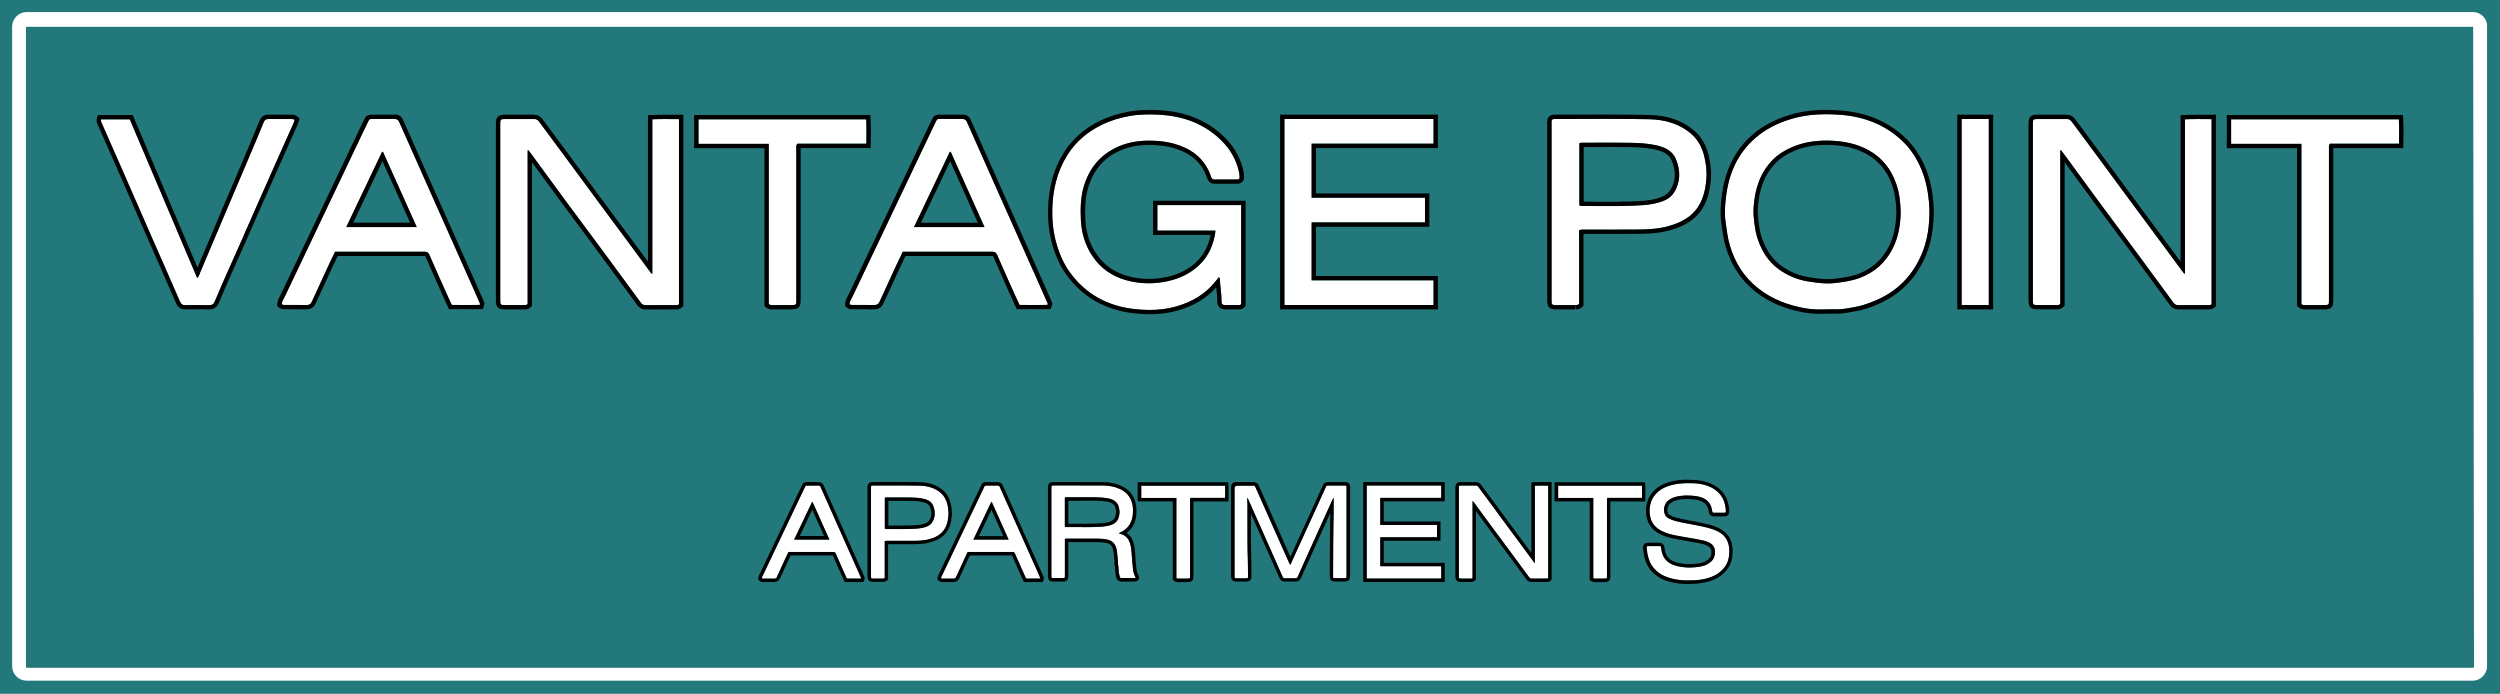
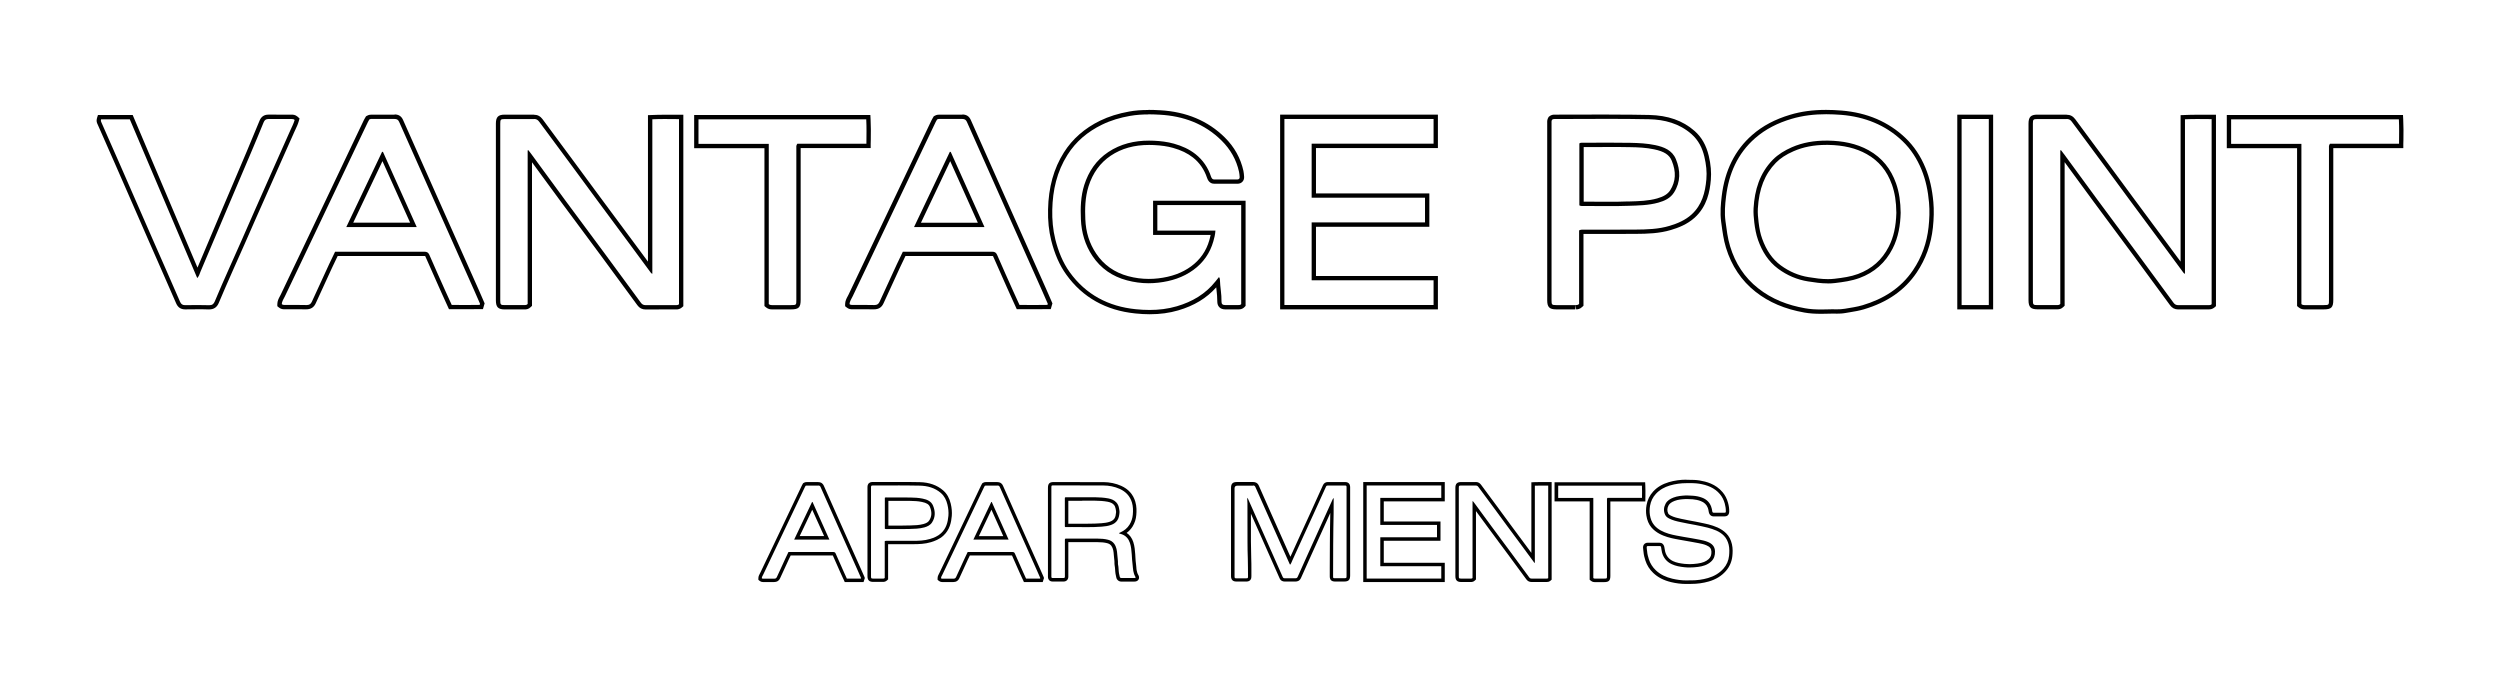
<svg xmlns="http://www.w3.org/2000/svg" id="Layer_1" viewBox="0 0 473.45 131.39">
  <defs>
    <style>
      .cls-1 {
        fill: #23787c;
      }

      .cls-2 {
        fill: #fff;
      }
    </style>
  </defs>
  <g>
-     <rect class="cls-1" width="473.45" height="131.39" />
    <path class="cls-2" d="M468.37,5.08h0l.16,121.23s0,.16-.16.16H5.08s-.16,0-.16-.16V5.24s0-.16.16-.16h463.29M468.37,2.29H5.08c-1.64,0-2.78,1.31-2.78,2.78v121.06c0,1.64,1.31,2.78,2.78,2.78h463.13c1.64,0,2.79-1.31,2.79-2.78V5.24c.16-1.64-1.15-2.95-2.62-2.95h0Z" />
  </g>
  <g>
    <g>
      <path class="cls-2" d="M230.18,43.68h-11v-4.83h15.88v18.76c-.17.18-.35.17-.53.17-.84,0-1.67,0-2.51,0-.48,0-.7-.18-.69-.68.03-1.37-.26-2.73-.3-4.09,0-.17-.03-.34-.17-.54-.23.29-.45.55-.66.82-1.9,2.4-4.4,3.86-7.32,4.72-2.57.75-5.21.82-7.8.55-5.14-.52-9.43-2.75-12.5-7.02-1.34-1.87-2.16-3.98-2.72-6.2-.46-1.85-.62-3.73-.58-5.62.08-3.7.87-7.22,2.88-10.39,1.61-2.56,3.84-4.4,6.54-5.72,1.68-.82,3.46-1.34,5.29-1.66,1.86-.33,3.74-.31,5.61-.21,4.48.24,8.49,1.7,11.73,4.91,1.66,1.64,2.8,3.62,3.3,5.92.07.32.09.65.12.98.02.3-.17.46-.45.46-1.46,0-2.92.01-4.38,0-.34,0-.49-.25-.6-.56-.56-1.69-1.52-3.11-2.92-4.23-1.21-.96-2.6-1.57-4.09-1.99-1.25-.35-2.53-.5-3.8-.56-3.08-.15-6.04.41-8.65,2.15-2.26,1.51-3.72,3.65-4.54,6.23-.67,2.13-.74,4.3-.64,6.51.11,2.52.79,4.85,2.19,6.94,1.58,2.36,3.78,3.88,6.53,4.61,1.96.52,3.94.67,5.98.44,2.42-.28,4.65-.98,6.61-2.41,1.87-1.36,3.14-3.17,3.78-5.4.18-.63.35-1.26.4-2.05Z" />
      <path d="M217.47,21.65c.72,0,1.43.03,2.15.07,4.48.24,8.49,1.7,11.73,4.91,1.66,1.64,2.8,3.62,3.3,5.92.07.32.09.65.12.98.02.3-.17.46-.45.46-.75,0-1.5,0-2.24,0s-1.43,0-2.14,0c-.34,0-.49-.25-.6-.56-.56-1.69-1.52-3.11-2.92-4.23-1.21-.96-2.6-1.57-4.09-1.99-1.25-.35-2.53-.5-3.8-.56-.31-.01-.62-.02-.93-.02-2.75,0-5.38.61-7.72,2.17-2.26,1.51-3.72,3.65-4.54,6.23-.67,2.13-.74,4.3-.64,6.51.11,2.52.79,4.85,2.19,6.94,1.58,2.36,3.78,3.88,6.53,4.61,1.36.36,2.73.55,4.11.55.62,0,1.24-.04,1.86-.11,2.42-.28,4.65-.98,6.61-2.41,1.87-1.36,3.14-3.17,3.78-5.4.18-.63.35-1.26.4-2.05h-11v-4.83h15.88v18.76c-.17.18-.35.17-.53.17-.08,0-.16,0-.25,0-.42,0-.84,0-1.25,0-.34,0-.67,0-1.01,0-.01,0-.02,0-.03,0-.46,0-.67-.2-.66-.68.03-1.37-.26-2.73-.3-4.09,0-.17-.03-.34-.17-.54-.23.29-.45.55-.66.82-1.9,2.4-4.4,3.86-7.32,4.72-1.7.5-3.43.7-5.16.7-.88,0-1.77-.05-2.64-.14-5.14-.52-9.43-2.75-12.5-7.02-1.34-1.87-2.16-3.98-2.72-6.2-.46-1.85-.62-3.73-.58-5.62.08-3.7.87-7.22,2.88-10.39,1.61-2.56,3.84-4.4,6.54-5.72,1.68-.82,3.46-1.34,5.29-1.66,1.15-.2,2.31-.28,3.47-.28M217.47,20.83c-1.34,0-2.52.09-3.61.29-2.07.37-3.88.94-5.51,1.73-2.95,1.44-5.26,3.47-6.87,6.02-1.93,3.06-2.91,6.6-3,10.81-.05,2.13.15,4.05.6,5.84.65,2.6,1.58,4.72,2.85,6.48,3.09,4.31,7.49,6.79,13.08,7.36.95.1,1.86.15,2.73.15,1.95,0,3.72-.24,5.39-.73,3.01-.88,5.37-2.31,7.2-4.36.02.16.03.32.05.47.08.76.16,1.47.15,2.18,0,.47.12.84.39,1.11.26.27.63.41,1.09.41.38,0,.7,0,1.03,0h.63s.63,0,.63,0h.25c.24,0,.7,0,1.11-.42l.23-.24v-19.91h-17.52v6.47h10.9c-.07.37-.17.7-.25,1.01-.58,2.04-1.75,3.71-3.47,4.96-1.69,1.23-3.72,1.97-6.23,2.26-.59.07-1.19.1-1.77.1-1.32,0-2.59-.17-3.9-.52-2.58-.69-4.61-2.12-6.06-4.28-1.27-1.9-1.95-4.03-2.05-6.51-.08-1.87-.07-4.08.61-6.23.79-2.51,2.21-4.46,4.21-5.8,2.05-1.37,4.43-2.03,7.26-2.03.29,0,.59,0,.89.02,1.44.07,2.59.24,3.62.53,1.57.44,2.78,1.03,3.81,1.84,1.24.98,2.13,2.28,2.65,3.84.31.92.91,1.12,1.37,1.12.72,0,1.43,0,2.15,0s1.5,0,2.25,0c.38,0,.71-.14.94-.39.23-.25.34-.58.31-.95-.03-.38-.05-.73-.13-1.1-.53-2.4-1.71-4.53-3.53-6.33-3.17-3.14-7.29-4.88-12.26-5.15-.84-.05-1.54-.07-2.19-.07h0Z" />
    </g>
    <g>
      <path class="cls-2" d="M99.92,28.47v29.09c-.25.25-.49.21-.71.21-1.2,0-2.4,0-3.6,0-.81,0-.88-.07-.88-.9,0-8.82,0-17.65,0-26.47,0-2.33,0-4.66,0-6.98,0-.8.07-.88.85-.88,1.84,0,3.69,0,5.53,0,.45,0,.73.16.99.52,2,2.73,4.03,5.44,6.05,8.17,1.64,2.22,3.27,4.45,4.91,6.67,2.12,2.86,4.24,5.72,6.36,8.58,1.27,1.72,2.54,3.44,3.81,5.16.06.08.12.16.3.23v-29.27c1.72-.08,3.35-.03,5.05-.03v35.06c-.24.2-.46.17-.66.17-1.88,0-3.76,0-5.64,0-.41,0-.68-.13-.92-.46-2.28-3.11-4.56-6.22-6.85-9.32-2.49-3.36-4.99-6.72-7.48-10.08-2.1-2.85-4.19-5.71-6.28-8.57-.22-.31-.46-.6-.69-.91-.05,0-.09.02-.14.03Z" />
      <path d="M101.13,22.53c.44,0,.72.16.98.52,2,2.73,4.03,5.44,6.05,8.17,1.64,2.22,3.27,4.45,4.91,6.67,2.12,2.86,4.24,5.72,6.36,8.58,1.27,1.72,2.54,3.44,3.81,5.16.06.08.12.16.3.23v-29.27c.8-.04,1.59-.05,2.36-.05.89,0,1.78.01,2.69.02v35.06c-.18.15-.35.17-.5.17-.05,0-.1,0-.16,0h0c-.23,0-.47,0-.71,0-.75,0-1.5,0-2.25,0-.89,0-1.79,0-2.68,0,0,0-.01,0-.02,0-.4,0-.67-.14-.9-.46-2.28-3.11-4.56-6.22-6.85-9.32-2.49-3.36-4.99-6.72-7.48-10.08-2.1-2.85-4.19-5.71-6.28-8.57-.22-.31-.46-.6-.69-.91-.05,0-.09.02-.14.03v29.09c-.19.19-.38.21-.55.21-.05,0-.1,0-.15,0h0c-.66,0-1.31,0-1.97,0-.55,0-1.09,0-1.64,0-.81,0-.88-.07-.88-.9,0-8.82,0-17.65,0-26.47,0-2.33,0-4.66,0-6.98,0-.8.07-.88.85-.88.17,0,.33,0,.5,0,.85,0,1.71,0,2.56,0s1.65,0,2.47,0c0,0,.01,0,.02,0M101.13,21.71h-.02c-.82,0-1.64,0-2.47,0h-1.28s-1.28,0-1.28,0h-.5c-1.23,0-1.67.45-1.67,1.7v5.09s0,1.9,0,1.9v5.61s0,20.87,0,20.87c0,1.29.43,1.72,1.7,1.72h1.64s1.97,0,1.97,0h.16c.29,0,.72-.04,1.12-.44l.25-.24v-27.19l1.55,2.12c1.36,1.86,2.71,3.71,4.08,5.56,1.33,1.8,2.67,3.6,4.01,5.4,1.16,1.56,2.32,3.12,3.47,4.68,2.29,3.1,4.58,6.21,6.85,9.32.39.54.9.8,1.56.8.91,0,1.8-.01,2.7-.01h1.12s1.13,0,1.13,0h.71s.16,0,.16,0c.26,0,.64-.04,1.03-.36l.29-.25V21.73h-.82s-1.22,0-1.22,0c-.49,0-.98,0-1.48,0-.79,0-1.59.01-2.4.05l-.78.03v27.73l-.08-.1c-.85-1.15-1.7-2.3-2.55-3.45l-2.75-3.7c-1.21-1.62-2.41-3.25-3.62-4.88-.84-1.13-1.67-2.27-2.51-3.4-.8-1.09-1.6-2.18-2.4-3.26l-2.3-3.1c-1.25-1.68-2.5-3.37-3.74-5.06-.43-.58-.95-.86-1.64-.86h0Z" />
    </g>
    <g>
      <path class="cls-2" d="M346.55,58.58c-1.94.07-3.33.04-4.71-.2-3.25-.57-6.26-1.71-8.87-3.77-2.64-2.07-4.36-4.76-5.33-7.96-.48-1.56-.66-3.16-.88-4.77-.21-1.58-.08-3.14.11-4.66.52-4.31,2.16-8.13,5.5-11.05,2-1.75,4.34-2.9,6.9-3.66,3.11-.93,6.29-1.02,9.45-.76,4.38.36,8.36,1.89,11.59,4.98,1.59,1.52,2.75,3.35,3.59,5.38.82,2,1.24,4.08,1.43,6.25.14,1.58.08,3.13-.09,4.67-.32,2.93-1.27,5.66-2.94,8.13-2.33,3.45-5.64,5.47-9.55,6.64-1.1.33-2.23.47-3.36.67-1.13.2-2.26.06-2.83.12ZM359.95,40.3c-.03-2-.26-3.84-.88-5.59-.96-2.7-2.62-4.82-5.16-6.24-2.39-1.33-5-1.79-7.67-1.84-2.37-.04-4.71.29-6.91,1.26-1.33.59-2.57,1.32-3.59,2.36-2.51,2.56-3.45,5.75-3.65,9.21-.05.9.04,1.79.14,2.69.14,1.14.34,2.26.72,3.33.77,2.15,1.93,4.04,3.8,5.42,1.69,1.25,3.57,2.06,5.65,2.39,1.7.27,3.39.51,5.13.3,1.57-.19,3.12-.4,4.62-.95,2.82-1.04,4.91-2.9,6.27-5.56,1.12-2.18,1.47-4.52,1.53-6.79Z" />
      <path d="M345.81,21.63c.97,0,1.93.05,2.9.12,4.38.36,8.36,1.89,11.59,4.98,1.59,1.52,2.75,3.35,3.59,5.38.82,2,1.24,4.08,1.43,6.25.14,1.58.08,3.13-.09,4.67-.32,2.93-1.27,5.66-2.94,8.13-2.33,3.45-5.64,5.47-9.55,6.64-1.1.33-2.23.47-3.36.67-.53.09-1.05.11-1.52.11-.36,0-.68-.01-.94-.01-.14,0-.26,0-.37.01-.6.02-1.14.03-1.65.03-1.14,0-2.1-.06-3.05-.23-3.25-.57-6.26-1.71-8.87-3.77-2.64-2.07-4.36-4.76-5.33-7.96-.48-1.56-.66-3.16-.88-4.77-.21-1.58-.08-3.14.11-4.66.52-4.31,2.16-8.13,5.5-11.05,2-1.75,4.34-2.9,6.9-3.66,2.16-.64,4.35-.88,6.55-.88M346.15,53.68c.46,0,.91-.02,1.38-.08,1.57-.19,3.12-.4,4.62-.95,2.82-1.04,4.91-2.9,6.27-5.56,1.12-2.18,1.47-4.52,1.53-6.79-.03-2-.26-3.84-.88-5.59-.96-2.7-2.62-4.82-5.16-6.24-2.39-1.33-5-1.79-7.67-1.84-.12,0-.25,0-.37,0-2.24,0-4.45.34-6.54,1.26-1.33.59-2.57,1.32-3.59,2.36-2.51,2.56-3.45,5.75-3.65,9.21-.05.9.04,1.79.14,2.69.14,1.14.34,2.26.72,3.33.77,2.15,1.93,4.04,3.8,5.42,1.69,1.25,3.57,2.06,5.65,2.39,1.25.2,2.49.38,3.75.38M345.81,20.81c-2.5,0-4.72.3-6.78.92-2.88.86-5.24,2.11-7.2,3.83-3.25,2.83-5.19,6.72-5.77,11.57-.17,1.44-.34,3.11-.11,4.87l.05.36c.2,1.49.4,3.03.86,4.54,1.05,3.44,2.94,6.26,5.61,8.36,2.54,2,5.56,3.28,9.24,3.93.96.17,1.94.24,3.2.24.52,0,1.07-.01,1.68-.03.13-.01.23-.01.34-.01h.39c.17,0,.36.01.55.01.41,0,1.02-.01,1.66-.13.28-.05.55-.09.83-.14.86-.14,1.74-.29,2.62-.55,4.47-1.33,7.74-3.61,10-6.96,1.7-2.52,2.73-5.38,3.07-8.5.19-1.77.22-3.35.09-4.83-.22-2.46-.7-4.58-1.49-6.49-.92-2.24-2.19-4.14-3.78-5.66-3.2-3.06-7.27-4.81-12.09-5.2-1.06-.09-2.03-.13-2.97-.13h0ZM346.15,52.86c-1.19,0-2.4-.17-3.62-.37-1.91-.3-3.69-1.06-5.29-2.24-1.57-1.16-2.72-2.81-3.52-5.04-.32-.88-.53-1.86-.68-3.15-.1-.83-.19-1.71-.14-2.55.22-3.77,1.31-6.53,3.42-8.69.84-.85,1.9-1.55,3.34-2.18,1.82-.8,3.85-1.2,6.21-1.2h.36c2.9.05,5.28.62,7.28,1.74,2.29,1.28,3.86,3.18,4.79,5.8.54,1.53.81,3.22.83,5.33-.07,2.57-.52,4.62-1.44,6.41-1.28,2.5-3.19,4.19-5.83,5.17-1.38.51-2.82.71-4.43.9-.41.05-.83.07-1.28.07h0Z" />
    </g>
    <g>
-       <path class="cls-2" d="M90.86,57.75c-1.76.04-3.51.02-5.3,0-.39-.86-.77-1.68-1.14-2.5-1.04-2.33-2.09-4.65-3.1-6.99-.2-.46-.48-.59-.96-.59-4.94.01-9.89,0-14.83,0-.68,0-1.35,0-2.08,0-.38.8-.77,1.57-1.13,2.36-1.09,2.36-2.19,4.72-3.26,7.09-.22.48-.51.66-1.04.65-1.32-.03-2.65,0-3.97-.01-.22,0-.46.05-.7-.15.01-.54.36-1,.59-1.49,1.24-2.64,2.51-5.26,3.76-7.89,3.25-6.81,6.49-13.63,9.73-20.45.74-1.55,1.48-3.1,2.22-4.65.09-.19.2-.36.27-.49.23-.13.43-.11.62-.11,1.39,0,2.78,0,4.18,0,.43,0,.69.13.88.55,2.45,5.54,4.92,11.06,7.38,16.59,2.27,5.1,4.55,10.2,6.82,15.3.38.85.75,1.71,1.12,2.56-.02.07-.04.14-.06.21ZM65.59,43h13.33c-2.15-4.8-4.27-9.51-6.39-14.23-.06,0-.11-.02-.17-.02-2.25,4.74-4.51,9.48-6.78,14.25Z" />
      <path d="M74.73,22.53c.42,0,.67.13.86.55,2.45,5.54,4.92,11.06,7.38,16.59,2.27,5.1,4.55,10.2,6.82,15.3.38.85.75,1.71,1.12,2.56-.02.07-.04.14-.06.21-.77.02-1.53.02-2.3.02-.99,0-1.99,0-3-.01-.39-.86-.77-1.68-1.14-2.5-1.04-2.33-2.09-4.65-3.1-6.99-.2-.46-.48-.59-.95-.59h0c-2.77,0-5.54,0-8.31,0-2.17,0-4.34,0-6.51,0h-2.08c-.38.8-.77,1.57-1.13,2.36-1.09,2.36-2.19,4.72-3.26,7.09-.21.47-.49.65-.99.65-.02,0-.04,0-.05,0-.56-.01-1.11-.02-1.67-.02-.65,0-1.31,0-1.96,0-.11,0-.23,0-.34,0h0c-.07,0-.14,0-.21,0-.16,0-.32-.02-.48-.15.01-.54.36-1,.59-1.49,1.24-2.64,2.51-5.26,3.76-7.89,3.25-6.81,6.49-13.63,9.73-20.45.74-1.55,1.48-3.1,2.22-4.65.09-.19.2-.36.27-.49.17-.1.32-.11.46-.11.05,0,.1,0,.15,0h0c.13,0,.26,0,.39,0,.65,0,1.3,0,1.96,0,.61,0,1.22,0,1.83,0,0,0,.02,0,.02,0M65.59,43h13.33c-2.15-4.8-4.27-9.51-6.39-14.23-.06,0-.11-.02-.17-.02-2.25,4.74-4.51,9.48-6.78,14.25M74.73,21.71h-.03c-.61,0-1.21,0-1.82,0h-.98s-.98,0-.98,0h-.39s-.15,0-.15,0c-.23,0-.53.02-.87.21l-.2.11-.11.2-.07.11c-.07.13-.16.27-.23.42-.74,1.55-1.49,3.1-2.22,4.66l-3.72,7.83-6.01,12.62c-.44.93-.89,1.86-1.34,2.79-.82,1.7-1.63,3.4-2.43,5.11-.05.11-.11.22-.17.33-.21.39-.48.88-.49,1.48v.41s.31.25.31.25c.37.3.75.33.99.33h.13s.08,0,.08,0h.34s.98,0,.98,0h.98c.55,0,1.1,0,1.65.01h0c.9,0,1.46-.37,1.81-1.13.98-2.16,1.98-4.31,2.97-6.47l.29-.62c.25-.53.5-1.06.76-1.59l.14-.29h4.8s3.28,0,3.28,0c2.77,0,5.54,0,8.32,0h0c.1,0,.14,0,.17.01,0,0,.02.04.04.08.83,1.91,1.68,3.81,2.53,5.71l.58,1.29c.25.56.51,1.12.77,1.7l.37.81.22.48h.52s.85,0,.85,0c.72,0,1.44,0,2.15,0,.78,0,1.55,0,2.32-.02h.59s.17-.58.17-.58l.06-.21.09-.29-.12-.28-.35-.81c-.26-.59-.51-1.17-.77-1.76l-3.63-8.14-3.2-7.17-1.03-2.31c-2.12-4.76-4.24-9.52-6.35-14.28-.31-.7-.83-1.04-1.61-1.04h0ZM66.89,42.18l5.54-11.66,3.08,6.85,2.16,4.8h-10.77Z" />
    </g>
    <g>
      <path class="cls-2" d="M198.37,57.75c-1.76.04-3.51.02-5.3,0-.39-.86-.77-1.68-1.14-2.5-1.04-2.33-2.09-4.65-3.1-6.99-.2-.46-.48-.59-.96-.59-4.94.01-9.89,0-14.83,0-.68,0-1.35,0-2.08,0-.38.8-.77,1.57-1.13,2.36-1.09,2.36-2.19,4.72-3.26,7.09-.22.48-.51.66-1.04.65-1.32-.03-2.65,0-3.97-.01-.22,0-.46.05-.7-.15.01-.54.36-1,.59-1.49,1.24-2.64,2.51-5.26,3.76-7.89,3.25-6.81,6.49-13.63,9.73-20.45.74-1.55,1.48-3.1,2.22-4.65.09-.19.2-.36.27-.49.23-.13.43-.11.62-.11,1.39,0,2.78,0,4.18,0,.43,0,.69.13.88.55,2.45,5.54,4.92,11.06,7.38,16.59,2.27,5.1,4.55,10.2,6.82,15.3.38.85.75,1.71,1.12,2.56-.02.07-.04.14-.06.21ZM173.11,43h13.33c-2.15-4.8-4.27-9.51-6.39-14.23-.06,0-.11-.02-.17-.02-2.25,4.74-4.51,9.48-6.78,14.25Z" />
      <path d="M182.25,22.53c.42,0,.67.13.86.55,2.45,5.54,4.92,11.06,7.38,16.59,2.27,5.1,4.55,10.2,6.82,15.3.38.85.75,1.71,1.12,2.56-.02.07-.04.14-.06.21-.77.02-1.53.02-2.3.02-.99,0-1.99,0-3-.01-.39-.86-.77-1.68-1.14-2.5-1.04-2.33-2.09-4.65-3.1-6.99-.2-.46-.48-.59-.95-.59h0c-2.77,0-5.54,0-8.31,0-2.17,0-4.34,0-6.51,0h-2.08c-.38.8-.77,1.57-1.13,2.36-1.09,2.36-2.19,4.72-3.26,7.09-.21.47-.49.65-.99.65-.02,0-.04,0-.05,0-.56-.01-1.11-.02-1.67-.02-.65,0-1.31,0-1.96,0-.11,0-.23,0-.34,0h0c-.07,0-.14,0-.21,0-.16,0-.32-.02-.48-.15.01-.54.36-1,.59-1.49,1.24-2.64,2.51-5.26,3.76-7.89,3.25-6.81,6.49-13.63,9.73-20.45.74-1.55,1.48-3.1,2.22-4.65.09-.19.2-.36.27-.49.17-.1.32-.11.46-.11.05,0,.1,0,.15,0h0c.13,0,.26,0,.39,0,.65,0,1.3,0,1.96,0,.61,0,1.22,0,1.83,0,0,0,.02,0,.02,0M173.11,43h13.33c-2.15-4.8-4.27-9.51-6.39-14.23-.06,0-.11-.02-.17-.02-2.25,4.74-4.51,9.48-6.78,14.25M182.25,21.71h-.03c-.61,0-1.21,0-1.82,0h-.98s-.98,0-.98,0h-.39s-.15,0-.15,0c-.23,0-.53.02-.87.21l-.2.11-.11.2-.07.11c-.07.13-.16.27-.23.42-.74,1.55-1.49,3.1-2.22,4.66l-3.74,7.87-5.99,12.58c-.44.93-.89,1.86-1.33,2.79-.82,1.7-1.63,3.4-2.43,5.11-.05.11-.11.22-.17.33-.21.39-.48.88-.49,1.48v.41s.31.25.31.25c.37.3.75.33.99.33h.13s.08,0,.08,0h.34s.98,0,.98,0h.98c.55,0,1.1,0,1.65.01h0c.9,0,1.46-.37,1.81-1.13.98-2.16,1.98-4.31,2.97-6.47l.29-.62c.25-.53.5-1.06.76-1.59l.14-.29h4.8s3.28,0,3.28,0c2.77,0,5.54,0,8.32,0h0c.1,0,.14,0,.17.01,0,0,.02.04.04.08.83,1.91,1.68,3.81,2.53,5.71l.58,1.29c.25.56.51,1.12.77,1.7l.37.81.22.48h.52s.85,0,.85,0c.72,0,1.44,0,2.15,0,.78,0,1.55,0,2.32-.02h.59s.17-.58.17-.58l.06-.21.09-.29-.12-.28-.35-.81c-.26-.59-.51-1.17-.77-1.76l-3.62-8.11-3.21-7.19-1.03-2.3c-2.12-4.76-4.25-9.52-6.36-14.29-.31-.7-.83-1.04-1.61-1.04h0ZM174.41,42.18l5.54-11.66,1.71,3.81,3.52,7.85h-10.77Z" />
    </g>
    <g>
-       <path class="cls-2" d="M299.05,43.62v13.93c-.28.26-.51.22-.73.22-1.2,0-2.4,0-3.6,0-.82,0-.89-.07-.89-.89,0-7.4,0-14.8,0-22.2,0-3.75,0-7.5,0-11.26,0-.26-.04-.52.09-.74.21-.19.45-.15.67-.15,5.9,0,11.8-.08,17.7.04,2.93.06,5.75.8,8.05,2.82,1.31,1.15,2.05,2.63,2.44,4.31.33,1.41.5,2.84.37,4.27-.22,2.5-.84,4.84-2.79,6.63-1.2,1.09-2.65,1.7-4.17,2.16-2.12.64-4.3.69-6.49.71-3.27.02-6.54,0-9.82,0-.24,0-.49-.04-.84.14ZM299.1,38.88c.25.15.47.11.67.11,2.84,0,5.67.07,8.51-.02,1.93-.06,3.89-.08,5.78-.61,1.18-.33,2.27-.84,2.95-1.91,1.29-2.03,1.24-4.18.36-6.32-.7-1.7-2.28-2.31-3.93-2.66-1.53-.32-3.1-.4-4.66-.43-3.01-.05-6.02-.02-9.03-.01-.2,0-.42-.05-.64.13v11.72Z" />
      <path d="M304.69,22.51c2.53,0,5.06.02,7.6.07,2.93.06,5.75.8,8.05,2.82,1.31,1.15,2.05,2.63,2.44,4.31.33,1.41.5,2.84.37,4.27-.22,2.5-.84,4.84-2.79,6.63-1.2,1.09-2.65,1.7-4.17,2.16-2.12.64-4.3.69-6.49.71-1.32,0-2.64.01-3.96.01-1.68,0-3.36,0-5.04,0-.27,0-.54,0-.81,0h0c-.08,0-.15,0-.24,0-.17,0-.36.02-.6.14v13.93c-.21.2-.4.22-.57.22-.05,0-.11,0-.16,0h0c-.64,0-1.29,0-1.93,0-.56,0-1.11,0-1.67,0-.82,0-.89-.07-.89-.89,0-7.4,0-14.8,0-22.2,0-3.75,0-7.5,0-11.26,0-.26-.04-.52.09-.74.15-.13.31-.15.46-.15.07,0,.14,0,.21,0h.03c3.36,0,6.71-.03,10.07-.03M299.74,27.03c-.07,0-.14,0-.21,0-.14,0-.29.02-.43.14v11.72c.17.1.32.12.46.12.07,0,.15,0,.22,0h0c1.69,0,3.38.02,5.07.02,1.15,0,2.29-.01,3.44-.05,1.93-.06,3.89-.08,5.78-.61,1.18-.33,2.27-.84,2.95-1.91,1.29-2.03,1.24-4.18.36-6.32-.7-1.7-2.28-2.31-3.93-2.66-1.53-.32-3.1-.4-4.66-.43-1.27-.02-2.54-.03-3.81-.03-1.74,0-3.48.01-5.22.01h0M304.69,21.69c-1.68,0-3.36,0-5.04.01-1.68,0-3.36.01-5.03.01h-.11s-.13,0-.13,0c-.15,0-.6,0-1,.35l-.09.08-.06.1c-.24.38-.23.78-.22,1.05v.13s0,9.17,0,9.17v2.09s0,4.44,0,4.44v17.76c0,1.28.43,1.71,1.71,1.71h1.67s1.94,0,1.94,0l.08-.82.08.82c.28,0,.71-.05,1.13-.45l.26-.24v-13.6h.02s.82,0,.82,0h2.52s2.52,0,2.52,0c1.32,0,2.65,0,3.97-.01,2.29-.01,4.52-.08,6.72-.74,1.34-.4,3.05-1.03,4.49-2.33,2.35-2.14,2.87-4.95,3.06-7.16.12-1.41,0-2.9-.39-4.53-.48-2.02-1.36-3.57-2.7-4.74-2.23-1.96-5.04-2.94-8.58-3.02-2.23-.05-4.64-.07-7.61-.07h0ZM299.92,27.85h2.27c.93,0,1.85-.01,2.78-.01,1.26,0,2.53,0,3.79.03,1.44.02,2.99.09,4.5.41,1.91.4,2.88,1.03,3.34,2.17.86,2.09.76,3.91-.29,5.57-.47.73-1.23,1.21-2.48,1.56-1.66.47-3.44.52-5.17.57h-.41c-1.14.05-2.28.06-3.41.06-.87,0-1.74,0-2.61-.01-.77,0-1.54-.01-2.31-.01v-10.33h0Z" />
    </g>
    <g>
      <path class="cls-2" d="M19.14,22.6h5.44c4.25,10,8.49,19.99,12.77,30.06.37-.38.45-.81.6-1.17,1.67-3.92,3.32-7.86,4.99-11.78,1.52-3.58,3.05-7.14,4.56-10.72.82-1.93,1.63-3.86,2.42-5.81.18-.45.43-.65.93-.64,1.43.03,2.85,0,4.28.01.22,0,.45-.02.68.18-.19.69-.54,1.33-.83,1.99-2.24,5.06-4.51,10.1-6.74,15.17-1.62,3.7-3.24,7.4-4.9,11.08-.91,2.02-1.79,4.06-2.65,6.11-.22.51-.5.75-1.09.73-1.5-.04-2.99-.03-4.49,0-.52,0-.79-.16-1.01-.66-1.7-3.93-3.44-7.85-5.16-11.77-2.12-4.84-4.24-9.69-6.36-14.54-1.11-2.54-2.24-5.08-3.36-7.62-.07-.16-.16-.31-.07-.6Z" />
      <path d="M50.81,22.53s.02,0,.03,0c.62.01,1.24.01,1.86.01.73,0,1.45,0,2.18,0,.08,0,.17,0,.25,0h0s.08,0,.11,0c.19,0,.38.01.56.18-.19.69-.54,1.33-.83,1.99-2.24,5.06-4.51,10.1-6.74,15.17-1.62,3.7-3.24,7.4-4.9,11.08-.91,2.02-1.79,4.06-2.65,6.11-.21.5-.48.73-1.03.73-.02,0-.04,0-.06,0-.71-.02-1.43-.03-2.15-.03-.78,0-1.56,0-2.34.02-.01,0-.03,0-.04,0-.5,0-.76-.17-.97-.66-1.7-3.93-3.44-7.85-5.16-11.77-2.12-4.84-4.24-9.69-6.36-14.54-1.11-2.54-2.24-5.08-3.36-7.62-.07-.16-.16-.31-.07-.6h5.44c4.25,10,8.49,19.99,12.77,30.06.37-.38.45-.81.6-1.17,1.67-3.92,3.32-7.86,4.99-11.78,1.52-3.58,3.05-7.14,4.56-10.72.82-1.93,1.63-3.86,2.42-5.81.18-.44.42-.64.9-.64M50.81,21.71c-.79,0-1.35.39-1.66,1.15-.79,1.94-1.6,3.87-2.41,5.8-.77,1.82-1.55,3.64-2.32,5.46-.75,1.75-1.49,3.5-2.24,5.26l-1.94,4.59c-.94,2.24-1.89,4.48-2.84,6.71l-5.8-13.66-6.26-14.74-.21-.5h-6.58l-.18.57c-.18.56,0,.95.09,1.14l.99,2.24c.8,1.8,1.59,3.6,2.38,5.4l2.98,6.81c1.13,2.58,2.25,5.15,3.38,7.73l1.74,3.95c1.15,2.6,2.29,5.2,3.42,7.81.34.79.89,1.16,1.72,1.16.83-.01,1.61-.02,2.38-.02.71,0,1.42,0,2.12.03h0c.93,0,1.51-.4,1.86-1.23.77-1.81,1.68-3.95,2.64-6.09,1.51-3.36,3.02-6.78,4.47-10.1l.44-.99c1.29-2.95,2.61-5.89,3.92-8.83.94-2.11,1.88-4.22,2.82-6.34.07-.17.15-.33.23-.5.24-.5.48-1.02.64-1.6l.14-.49-.38-.34c-.43-.38-.9-.38-1.1-.38h-.11s-.25,0-.25,0h-1.09s-1.09,0-1.09,0c-.61,0-1.23,0-1.84-.01h0s-.04,0-.04,0h0Z" />
    </g>
    <g>
      <path class="cls-2" d="M145.58,57.58v-30.34h-13.31v-4.65h31.77c.08,1.54.04,3.03.03,4.62h-13.08c-.26.34-.19.63-.19.9,0,9.55,0,19.11,0,28.66,0,.98,0,.99-.98,1-1.17,0-2.33,0-3.5,0-.22,0-.46.04-.74-.19Z" />
      <path d="M164.05,22.6c.08,1.54.04,3.03.03,4.62h-13.08c-.26.34-.19.63-.19.9,0,9.55,0,19.11,0,28.66,0,.98,0,.99-.98,1-.56,0-1.12,0-1.68,0-.61,0-1.21,0-1.82,0h0c-.05,0-.11,0-.17,0-.17,0-.36-.02-.57-.19v-30.34h-13.31v-4.65h31.77M164.83,21.78h-33.37v6.28h13.31v29.9l.3.25c.41.34.82.38,1.09.38h.1s1.89,0,1.89,0h1.28s.4,0,.4,0c1.43,0,1.8-.37,1.8-1.81v-4.46c0-8.07,0-16.13,0-24.2,0-.03,0-.05,0-.08h13.26v-.81s.02-.75.02-.75c.02-1.34.03-2.61-.04-3.92l-.04-.78h0Z" />
    </g>
    <g>
      <path class="cls-2" d="M390.17,28.47v29.09c-.25.25-.49.21-.71.21-1.2,0-2.4,0-3.6,0-.81,0-.88-.07-.88-.9,0-8.82,0-17.65,0-26.47,0-2.33,0-4.66,0-6.98,0-.8.07-.88.85-.88,1.84,0,3.69,0,5.53,0,.45,0,.73.16.99.52,2,2.73,4.03,5.44,6.05,8.17,1.64,2.22,3.27,4.45,4.91,6.67,2.12,2.86,4.24,5.72,6.36,8.58,1.27,1.72,2.54,3.44,3.81,5.16.06.08.12.16.3.23v-29.27c1.72-.08,3.35-.03,5.05-.03v35.06c-.24.2-.46.17-.66.17-1.88,0-3.76,0-5.64,0-.41,0-.68-.13-.92-.46-2.28-3.11-4.56-6.22-6.85-9.32-2.49-3.36-4.99-6.72-7.48-10.08-2.1-2.85-4.19-5.71-6.28-8.57-.22-.31-.46-.6-.69-.91-.05,0-.09.02-.14.03Z" />
      <path d="M391.38,22.53c.44,0,.72.16.98.52,2,2.73,4.03,5.44,6.05,8.17,1.64,2.22,3.27,4.45,4.91,6.67,2.12,2.86,4.24,5.72,6.36,8.58,1.27,1.72,2.54,3.44,3.81,5.16.06.08.12.16.3.23v-29.27c.8-.04,1.59-.05,2.36-.05.89,0,1.78.01,2.69.02v35.06c-.18.15-.35.17-.5.17-.05,0-.1,0-.16,0h0c-.23,0-.47,0-.71,0-.75,0-1.5,0-2.25,0-.89,0-1.79,0-2.68,0,0,0-.01,0-.02,0-.4,0-.67-.14-.9-.46-2.28-3.11-4.56-6.22-6.85-9.32-2.49-3.36-4.99-6.72-7.48-10.08-2.1-2.85-4.19-5.71-6.28-8.57-.22-.31-.46-.6-.69-.91-.05,0-.09.02-.14.03v29.09c-.19.19-.38.21-.55.21-.05,0-.1,0-.15,0h0c-.66,0-1.31,0-1.97,0-.55,0-1.09,0-1.64,0-.81,0-.88-.07-.88-.9,0-8.82,0-17.65,0-26.47,0-2.33,0-4.66,0-6.98,0-.8.07-.88.85-.88.17,0,.33,0,.5,0,.85,0,1.71,0,2.56,0s1.65,0,2.47,0c0,0,.01,0,.02,0M391.38,21.71h-.02c-.82,0-1.64,0-2.47,0h-1.28s-1.28,0-1.28,0h-.5c-1.23,0-1.67.45-1.67,1.7v5.1s0,1.88,0,1.88v5.92s0,20.55,0,20.55c0,1.29.43,1.72,1.7,1.72h1.64s1.97,0,1.97,0h.16c.29,0,.72-.04,1.12-.44l.25-.24v-27.19l1.55,2.12c1.36,1.86,2.71,3.71,4.08,5.56,1.33,1.81,2.67,3.61,4.01,5.41,1.16,1.56,2.32,3.12,3.47,4.68,2.29,3.1,4.58,6.21,6.85,9.32.39.54.9.8,1.56.8.91,0,1.8-.01,2.7-.01h1.12s1.13,0,1.13,0h.71s.16,0,.16,0c.26,0,.64-.04,1.03-.36l.29-.25V21.73h-.82s-1.22,0-1.22,0c-.49,0-.98,0-1.48,0-.79,0-1.59.01-2.4.05l-.78.03v27.73l-.07-.09c-.85-1.16-1.7-2.31-2.56-3.46l-2.75-3.7c-1.21-1.62-2.41-3.24-3.61-4.87-.84-1.13-1.67-2.27-2.51-3.41-.8-1.09-1.6-2.18-2.4-3.26l-2.3-3.1c-1.25-1.68-2.5-3.37-3.74-5.06-.43-.58-.95-.86-1.64-.86h0Z" />
    </g>
    <g>
      <path class="cls-2" d="M435.83,57.58v-30.34h-13.31v-4.65h31.77c.08,1.54.04,3.03.03,4.62h-13.08c-.26.34-.19.63-.19.9,0,9.55,0,19.11,0,28.66,0,.98,0,.99-.98,1-1.17,0-2.33,0-3.5,0-.22,0-.46.04-.74-.19Z" />
      <path d="M454.3,22.6c.08,1.54.04,3.03.03,4.62h-13.08c-.26.34-.19.63-.19.9,0,9.55,0,19.11,0,28.66,0,.98,0,.99-.98,1-.56,0-1.12,0-1.68,0-.61,0-1.21,0-1.82,0h0c-.05,0-.11,0-.17,0-.17,0-.36-.02-.57-.19v-30.34h-13.31v-4.65h31.77M455.08,21.78h-33.37v6.28h13.31v29.9l.3.25c.41.34.82.38,1.09.38h.1s1.89,0,1.89,0h1.28s.4,0,.4,0c1.43,0,1.8-.37,1.8-1.81v-4.19c0-8.15,0-16.31,0-24.46,0-.03,0-.05,0-.08h13.26v-.81s.02-.74.02-.74c.02-1.34.03-2.61-.04-3.93l-.04-.78h0Z" />
    </g>
    <g>
      <rect class="cls-2" x="371.49" y="22.53" width="5.15" height="35.24" />
      <path d="M376.64,22.53v35.24h-5.15V22.53h5.15M377.46,21.71h-6.79v36.88h6.79V21.71h0Z" />
    </g>
    <g>
      <polygon class="cls-2" points="271.49 27.21 271.49 22.53 248.39 22.53 246.24 22.53 243.24 22.53 243.24 57.77 246.24 57.77 248.39 57.77 271.49 57.77 271.49 53.09 248.39 53.09 248.39 42.13 269.86 42.13 269.86 37.44 248.39 37.44 248.39 27.21 271.49 27.21" />
      <path d="M271.49,22.53v4.68h-23.09v10.23h21.47v4.68h-21.47v10.96h23.09v4.68h-28.25V22.53h28.25M272.31,21.71h-29.88v36.88h29.88v-6.32h-23.09v-9.32h21.47v-6.32h-21.47v-8.59h23.09v-6.32h0Z" />
    </g>
    <g>
      <g>
        <path class="cls-2" d="M163.04,109.56c-.88.02-1.76,0-2.65,0-.2-.43-.39-.84-.57-1.25-.52-1.16-1.04-2.33-1.55-3.5-.1-.23-.24-.29-.48-.29-2.47,0-4.94,0-7.42,0-.34,0-.68,0-1.04,0-.19.4-.38.79-.56,1.18-.55,1.18-1.1,2.36-1.63,3.55-.11.24-.26.33-.52.32-.66-.02-1.32,0-1.98,0-.11,0-.23.02-.35-.07,0-.27.18-.5.29-.74.62-1.32,1.26-2.63,1.88-3.95,1.62-3.41,3.24-6.82,4.87-10.23.37-.78.74-1.55,1.11-2.33.04-.09.1-.18.14-.25.12-.07.21-.05.31-.05.7,0,1.39,0,2.09,0,.22,0,.35.06.44.28,1.22,2.77,2.46,5.53,3.69,8.3,1.14,2.55,2.28,5.1,3.41,7.65.19.43.38.85.56,1.28-.01.04-.02.07-.03.11ZM150.4,102.19h6.67c-1.08-2.4-2.14-4.76-3.19-7.12-.03,0-.06,0-.09-.01-1.13,2.37-2.25,4.74-3.39,7.13Z" />
        <path d="M154.97,91.95c.21,0,.34.07.43.28,1.22,2.77,2.46,5.53,3.69,8.3,1.14,2.55,2.28,5.1,3.41,7.65.19.43.38.85.56,1.28-.01.04-.02.07-.03.11-.38,0-.77.01-1.15.01-.5,0-1,0-1.5,0-.2-.43-.39-.84-.57-1.25-.52-1.16-1.04-2.33-1.55-3.5-.1-.23-.24-.29-.48-.29h0c-1.39,0-2.78,0-4.17,0-1.08,0-2.17,0-3.25,0h-1.04c-.19.4-.38.79-.56,1.18-.55,1.18-1.1,2.36-1.63,3.55-.11.23-.25.32-.49.32,0,0-.02,0-.03,0-.28,0-.56,0-.84,0-.33,0-.65,0-.98,0-.06,0-.11,0-.17,0h0s-.07,0-.11,0c-.08,0-.16-.01-.24-.08,0-.27.18-.5.29-.74.62-1.32,1.26-2.63,1.88-3.95,1.62-3.41,3.24-6.82,4.87-10.23.37-.78.74-1.55,1.11-2.33.04-.09.1-.18.14-.25.09-.05.16-.05.23-.05.03,0,.05,0,.07,0h0c.06,0,.13,0,.19,0,.33,0,.66,0,.98,0,.3,0,.61,0,.91,0,0,0,0,0,.01,0M150.4,102.19h6.67c-1.08-2.4-2.14-4.76-3.19-7.12-.03,0-.06,0-.09-.01-1.13,2.37-2.25,4.74-3.39,7.13M154.97,91.29h-.02c-.3,0-.6,0-.91,0h-.49s-.49,0-.49,0h-.19s0,0-.01,0c-.2,0-.4.02-.61.14l-.16.09-.09.16c-.07.12-.11.2-.15.28l-1.11,2.33-1.87,3.93-3,6.3-.67,1.4c-.41.85-.82,1.7-1.22,2.56-.02.05-.05.1-.08.15-.11.21-.27.49-.28.85v.33s.25.2.25.2c.28.22.56.22.65.22h.11s.17,0,.17,0h.49s.49,0,.49,0c.27,0,.55,0,.82,0h0c.55,0,.92-.24,1.13-.71.49-1.08.99-2.16,1.49-3.23l.14-.31c.12-.26.25-.53.38-.79h0s.63,0,.63,0h1.63s1.63,0,1.63,0c1.36,0,2.72,0,4.09,0,.4.93.81,1.84,1.22,2.76l.29.65c.13.28.25.56.39.85l.19.4.17.38h.42s.42,0,.42,0h1.08c.39,0,.78,0,1.17,0h.47s.14-.46.14-.46l.03-.08.07-.23-.09-.24-.18-.41-.39-.88-1.82-4.07-1.6-3.58-.51-1.14c-1.06-2.39-2.13-4.77-3.18-7.16-.13-.3-.42-.67-1.03-.67h0ZM151.44,101.53l.35-.73,2.03-4.27.96,2.13,1.29,2.86h-4.62Z" />
      </g>
      <g>
        <path class="cls-2" d="M196.98,109.56c-.88.02-1.76,0-2.65,0-.2-.43-.39-.84-.57-1.25-.52-1.16-1.04-2.33-1.55-3.5-.1-.23-.24-.29-.48-.29-2.47,0-4.94,0-7.42,0-.34,0-.68,0-1.04,0-.19.4-.38.79-.56,1.18-.55,1.18-1.1,2.36-1.63,3.55-.11.24-.26.33-.52.32-.66-.02-1.32,0-1.98,0-.11,0-.23.02-.35-.07,0-.27.18-.5.29-.74.62-1.32,1.26-2.63,1.88-3.95,1.62-3.41,3.24-6.82,4.87-10.23.37-.78.74-1.55,1.11-2.33.04-.09.1-.18.14-.25.12-.07.21-.05.31-.05.7,0,1.39,0,2.09,0,.22,0,.35.06.44.28,1.22,2.77,2.46,5.53,3.69,8.3,1.14,2.55,2.28,5.1,3.41,7.65.19.43.38.85.56,1.28-.01.04-.02.07-.03.11ZM184.34,102.19h6.67c-1.08-2.4-2.14-4.76-3.19-7.12-.03,0-.06,0-.09-.01-1.13,2.37-2.25,4.74-3.39,7.13Z" />
        <path d="M188.91,91.95c.21,0,.34.07.43.28,1.22,2.77,2.46,5.53,3.69,8.3,1.14,2.55,2.28,5.1,3.41,7.65.19.43.38.85.56,1.28-.01.04-.02.07-.03.11-.38,0-.77.01-1.15.01-.5,0-1,0-1.5,0-.2-.43-.39-.84-.57-1.25-.52-1.16-1.04-2.33-1.55-3.5-.1-.23-.24-.29-.48-.29h0c-1.39,0-2.78,0-4.17,0-1.08,0-2.17,0-3.25,0h-1.04c-.19.4-.38.79-.56,1.18-.55,1.18-1.1,2.36-1.63,3.55-.11.23-.25.32-.49.32,0,0-.02,0-.03,0-.28,0-.56,0-.84,0-.33,0-.65,0-.98,0-.06,0-.11,0-.17,0h0s-.07,0-.11,0c-.08,0-.16-.01-.24-.08,0-.27.18-.5.29-.74.62-1.32,1.26-2.63,1.88-3.95,1.62-3.41,3.24-6.82,4.87-10.23.37-.78.74-1.55,1.11-2.33.04-.09.1-.18.14-.25.09-.05.16-.05.23-.05.03,0,.05,0,.07,0h0c.06,0,.13,0,.19,0,.33,0,.66,0,.98,0,.3,0,.61,0,.91,0,0,0,0,0,.01,0M184.34,102.19h6.67c-1.08-2.4-2.14-4.76-3.19-7.12-.03,0-.06,0-.09-.01-1.13,2.37-2.25,4.74-3.39,7.13M188.91,91.29h-.02c-.3,0-.6,0-.91,0h-.49s-.49,0-.49,0h-.19s0,0-.01,0c-.2,0-.4.02-.61.14l-.16.09-.09.16c-.07.12-.11.2-.15.28l-1.11,2.33-1.87,3.93-3,6.3-.67,1.4c-.41.85-.82,1.7-1.22,2.56-.02.05-.05.1-.08.15-.11.21-.27.49-.28.85v.33s.25.2.25.2c.28.22.56.22.65.22h.11s.17,0,.17,0h.49s.49,0,.49,0c.27,0,.55,0,.82,0h0c.55,0,.92-.24,1.13-.71.49-1.08.99-2.15,1.48-3.23l.14-.31c.12-.26.25-.53.38-.79h0s.63,0,.63,0h1.63s1.63,0,1.63,0c1.36,0,2.72,0,4.09,0,.4.93.81,1.84,1.22,2.76l.29.65c.13.28.25.56.39.85l.19.4.17.38h.42s.42,0,.42,0h1.08c.39,0,.78,0,1.17,0h.47s.14-.46.14-.46l.03-.08.07-.23-.09-.24-.18-.41-.39-.88-1.82-4.07-1.6-3.58-.51-1.14c-1.06-2.39-2.13-4.77-3.18-7.16-.13-.3-.42-.67-1.03-.67h0ZM185.38,101.53l.35-.73,2.03-4.27,2.24,5h-4.62Z" />
      </g>
      <g>
        <path class="cls-2" d="M167.55,102.5v6.97c-.14.13-.26.11-.37.11-.6,0-1.2,0-1.8,0-.41,0-.44-.03-.44-.45,0-3.7,0-7.4,0-11.1,0-1.88,0-3.75,0-5.63,0-.13-.02-.26.05-.37.11-.09.22-.07.34-.07,2.95,0,5.9-.04,8.85.02,1.47.03,2.88.4,4.03,1.41.66.58,1.02,1.32,1.22,2.16.17.71.25,1.42.19,2.14-.11,1.25-.42,2.42-1.4,3.31-.6.55-1.32.85-2.09,1.08-1.06.32-2.15.35-3.24.35-1.64.01-3.27,0-4.91,0-.12,0-.24-.02-.42.07ZM167.57,100.12c.13.08.23.06.34.06,1.42,0,2.84.03,4.26-.01.97-.03,1.94-.04,2.89-.3.59-.17,1.13-.42,1.47-.96.65-1.01.62-2.09.18-3.16-.35-.85-1.14-1.16-1.97-1.33-.77-.16-1.55-.2-2.33-.21-1.51-.02-3.01,0-4.52,0-.1,0-.21-.02-.32.07v5.86Z" />
        <path d="M170.37,91.94c1.27,0,2.53,0,3.8.03,1.47.03,2.88.4,4.03,1.41.66.58,1.02,1.32,1.22,2.16.17.71.25,1.42.19,2.14-.11,1.25-.42,2.42-1.4,3.31-.6.55-1.32.85-2.09,1.08-1.06.32-2.15.35-3.24.35-.66,0-1.32,0-1.98,0-.84,0-1.68,0-2.52,0-.14,0-.27,0-.41,0h0s-.08,0-.12,0c-.09,0-.18,0-.3.07v6.97c-.1.1-.2.11-.28.11-.03,0-.05,0-.08,0h0c-.32,0-.65,0-.97,0-.28,0-.55,0-.83,0-.41,0-.44-.03-.44-.45,0-3.7,0-7.4,0-11.1,0-1.88,0-3.75,0-5.63,0-.13-.02-.26.05-.37.07-.07.15-.08.23-.08.03,0,.07,0,.1,0h.02c1.68,0,3.36-.01,5.04-.01M167.89,94.2s-.07,0-.1,0c-.07,0-.14,0-.22.07v5.86c.08.05.16.06.23.06.04,0,.07,0,.11,0h0c.84,0,1.69.01,2.53.01.57,0,1.15,0,1.72-.02.97-.03,1.94-.04,2.89-.3.59-.17,1.13-.42,1.47-.96.65-1.01.62-2.09.18-3.16-.35-.85-1.14-1.16-1.97-1.33-.77-.16-1.55-.2-2.33-.21-.63-.01-1.27-.01-1.9-.01-.87,0-1.74,0-2.61,0h0M170.37,91.28c-.84,0-1.68,0-2.52,0-.84,0-1.68,0-2.52,0h-.12c-.1,0-.39,0-.66.24l-.07.06-.05.08c-.16.26-.15.51-.15.66v4.64s0,1.04,0,1.04v11.1c0,.77.33,1.1,1.1,1.1h.83s.97,0,.97,0c.01,0,.02,0,.03,0,.19,0,.49-.02.78-.29l.2-.19v-6.66h.17s1.26,0,1.26,0h1.26c.66,0,1.32,0,1.99,0,1.16,0,2.3-.04,3.43-.38.69-.21,1.59-.54,2.34-1.22,1.24-1.13,1.51-2.59,1.61-3.74.06-.73,0-1.5-.2-2.34-.25-1.06-.72-1.88-1.43-2.5-1.15-1-2.64-1.53-4.45-1.57-1.27-.03-2.54-.03-3.81-.03h0ZM168.23,94.85h.89s1.39,0,1.39,0c.63,0,1.26,0,1.89.01.71.01,1.47.04,2.21.2.86.18,1.3.45,1.5.94.4.96.36,1.8-.13,2.56-.2.32-.53.52-1.1.68-.8.22-1.64.25-2.53.27h-.2c-.57.02-1.13.03-1.7.03-.43,0-.87,0-1.3,0h-.91v-4.68h0Z" />
      </g>
      <g>
        <path class="cls-2" d="M222.76,109.48v-15.17h-6.65v-2.32h15.89c.04.77.02,1.52.01,2.31h-6.54c-.13.17-.09.32-.09.45,0,4.78,0,9.55,0,14.33,0,.49,0,.5-.49.5-.58,0-1.17,0-1.75,0-.11,0-.23.02-.37-.1Z" />
-         <path d="M232,91.98c.04.77.02,1.52.01,2.31h-6.54c-.13.17-.09.32-.09.45,0,4.78,0,9.55,0,14.33,0,.49,0,.5-.49.5-.28,0-.56,0-.84,0-.3,0-.6,0-.9,0h0s-.05,0-.08,0c-.09,0-.18-.01-.28-.1v-15.17h-6.65v-2.32h15.89M232.62,91.33h-17.17v3.63h6.65v14.83l.24.2c.3.25.6.25.7.25h.08s.91,0,.91,0h.65s.19,0,.19,0c.85,0,1.15-.3,1.15-1.15v-2.3s0-11.82,0-11.82h6.63v-.65s.01-.37.01-.37c0-.67.02-1.31-.02-1.98l-.03-.62h0Z" />
      </g>
      <g>
        <path class="cls-2" d="M278.88,94.92v14.55c-.13.12-.24.1-.36.1-.6,0-1.2,0-1.8,0-.41,0-.44-.03-.44-.45,0-4.41,0-8.83,0-13.24,0-1.16,0-2.33,0-3.49,0-.4.04-.44.43-.44.92,0,1.85,0,2.77,0,.22,0,.36.08.5.26,1,1.37,2.02,2.72,3.02,4.08.82,1.11,1.63,2.23,2.45,3.34,1.06,1.43,2.12,2.86,3.18,4.29.64.86,1.27,1.72,1.9,2.58.03.04.06.08.15.12v-14.64c.86-.04,1.68-.02,2.53-.02v17.53c-.12.1-.23.08-.33.08-.94,0-1.88,0-2.82,0-.2,0-.34-.07-.46-.23-1.14-1.56-2.28-3.11-3.43-4.66-1.24-1.68-2.5-3.36-3.74-5.04-1.05-1.42-2.09-2.86-3.14-4.28-.11-.15-.23-.3-.35-.45-.02,0-.05,0-.07.01Z" />
        <path d="M279.48,91.95c.22,0,.36.08.49.26,1,1.37,2.02,2.72,3.02,4.08.82,1.11,1.63,2.23,2.45,3.34,1.06,1.43,2.12,2.86,3.18,4.29.64.86,1.27,1.72,1.9,2.58.03.04.06.08.15.12v-14.64c.4-.02.79-.02,1.18-.02.45,0,.89,0,1.35,0v17.53c-.09.08-.17.08-.25.08-.03,0-.05,0-.08,0h0c-.12,0-.23,0-.35,0-.38,0-.75,0-1.13,0-.45,0-.89,0-1.34,0,0,0,0,0,0,0-.2,0-.33-.07-.45-.23-1.14-1.56-2.28-3.11-3.43-4.66-1.24-1.68-2.5-3.36-3.74-5.04-1.05-1.42-2.09-2.86-3.14-4.28-.11-.15-.23-.3-.35-.45-.02,0-.05,0-.07.01v14.55c-.1.09-.19.1-.28.1-.03,0-.05,0-.08,0h0c-.33,0-.66,0-.99,0-.27,0-.54,0-.81,0-.41,0-.44-.03-.44-.45,0-4.41,0-8.83,0-13.24,0-1.16,0-2.33,0-3.49,0-.4.04-.44.43-.44.08,0,.17,0,.25,0,.43,0,.85,0,1.28,0s.82,0,1.24,0c0,0,0,0,0,0M279.48,91.29h-.02c-.41,0-.82,0-1.23,0h-.64s-.64,0-.64,0h-.25c-.76,0-1.08.33-1.08,1.09v2.54s0,.95,0,.95v13.24c0,.77.33,1.11,1.09,1.11h.81s.99,0,.99,0c0,0,.02,0,.03,0,.19,0,.5-.01.78-.29l.2-.19v-12.95l.33.45c.68.93,1.36,1.86,2.04,2.78.67.9,1.34,1.8,2,2.7l1.74,2.34c1.15,1.55,2.29,3.1,3.43,4.66.24.33.57.5.98.5.46,0,.9,0,1.35,0h.56s.57,0,.57,0h.35s.02,0,.03,0c.18,0,.45-.01.72-.24l.23-.2v-18.49h-.65s-.61,0-.61,0h-.74c-.4,0-.8,0-1.21.02l-.63.03v13.36l-.87-1.18-1.38-1.86-1.8-2.43-1.25-1.7-1.2-1.64-1.15-1.55c-.63-.84-1.25-1.69-1.87-2.53-.26-.36-.59-.53-1.02-.53h0Z" />
      </g>
      <g>
        <path class="cls-2" d="M301.72,109.48v-15.17h-6.65v-2.32h15.89c.04.77.02,1.52.01,2.31h-6.54c-.13.17-.09.32-.09.45,0,4.78,0,9.55,0,14.33,0,.49,0,.5-.49.5-.58,0-1.17,0-1.75,0-.11,0-.23.02-.37-.1Z" />
        <path d="M310.95,91.98c.04.77.02,1.52.01,2.31h-6.54c-.13.17-.09.32-.09.45,0,4.78,0,9.55,0,14.33,0,.49,0,.5-.49.5-.28,0-.56,0-.84,0-.3,0-.6,0-.9,0h0s-.05,0-.08,0c-.09,0-.18-.01-.28-.1v-15.17h-6.65v-2.32h15.89M311.57,91.33h-17.17v3.63h6.65v14.83l.24.2c.3.25.6.25.7.25h.08s.91,0,.91,0h.65s.19,0,.19,0c.85,0,1.15-.3,1.15-1.15v-2.03s0-12.09,0-12.09h6.63v-.65s.01-.37.01-.37c0-.67.02-1.31-.02-1.98l-.03-.62h0Z" />
      </g>
      <g>
        <polygon class="cls-2" points="272.95 94.29 272.95 91.95 261.4 91.95 260.33 91.95 258.83 91.95 258.83 109.57 260.33 109.57 261.4 109.57 272.95 109.57 272.95 107.23 261.4 107.23 261.4 101.75 272.14 101.75 272.14 99.41 261.4 99.41 261.4 94.29 272.95 94.29" />
        <path d="M272.95,91.95v2.34h-11.55v5.12h10.74v2.34h-10.74v5.48h11.55v2.34h-14.13v-17.63h14.13M273.61,91.29h-15.44v18.94h15.44v-3.65h-11.55v-4.17h10.74v-3.65h-10.74v-3.81h11.55v-3.65h0Z" />
      </g>
      <g>
-         <path class="cls-2" d="M244.35,106.93c.19-.25.28-.55.41-.83.54-1.17,1.06-2.34,1.6-3.51.79-1.73,1.58-3.46,2.37-5.18.8-1.75,1.59-3.51,2.39-5.26.06-.14.16-.2.3-.2,1.1,0,2.2,0,3.3,0,.24,0,.28.05.29.3,0,.07,0,.14,0,.21,0,5.51,0,11.02,0,16.54,0,.49,0,.5-.49.5-.58,0-1.16,0-1.74,0-.29,0-.32-.03-.32-.31,0-2.02,0-4.03.02-6.05.02-1.04.01-2.08.03-3.11.04-1.8.07-3.6.06-5.4,0-.1.02-.21-.03-.33-.14.16-.2.35-.28.52-.93,2.04-1.86,4.09-2.78,6.14-.74,1.64-1.47,3.28-2.22,4.91-.51,1.11-1.01,2.23-1.5,3.36-.09.2-.2.28-.41.28-.69,0-1.39,0-2.08,0-.19,0-.29-.09-.35-.24-1.15-2.59-2.29-5.18-3.44-7.77-.97-2.19-1.96-4.39-2.93-6.58-.09-.2-.18-.41-.29-.65-.09.18-.06.32-.05.46.02.2.03.4.03.6,0,2.41.02,4.81.01,7.22,0,1.09.02,2.18.06,3.27.04,1.12.02,2.23.04,3.35,0,.31-.03.35-.34.35-.62,0-1.25,0-1.87,0-.29,0-.33-.04-.34-.33,0-.06,0-.12,0-.18,0-5.5,0-11.01,0-16.51q0-.52.52-.52c1,0,1.99,0,2.99,0,.24,0,.36.08.45.3.81,1.83,1.62,3.66,2.44,5.49.91,2.04,1.82,4.08,2.73,6.13.44.99.88,1.97,1.32,2.96.02.04.02.08.11.11Z" />
        <path d="M237.31,91.94c.23,0,.35.09.44.3.81,1.83,1.62,3.66,2.44,5.49.91,2.04,1.82,4.08,2.73,6.13.44.99.88,1.97,1.32,2.96.02.04.02.08.11.11.19-.25.28-.55.41-.83.54-1.17,1.06-2.34,1.6-3.51.79-1.73,1.58-3.46,2.37-5.18.8-1.75,1.59-3.51,2.39-5.26.06-.14.16-.2.3-.2h0c.24,0,.49,0,.73,0,.35,0,.69,0,1.04,0,.51,0,1.02,0,1.53,0,.24,0,.28.05.29.3,0,.07,0,.14,0,.21,0,5.51,0,11.02,0,16.54,0,.49,0,.5-.49.5-.31,0-.62,0-.94,0-.27,0-.54,0-.8,0-.29,0-.32-.03-.32-.31,0-2.02,0-4.03.02-6.05.02-1.04.01-2.08.03-3.11.04-1.8.07-3.6.06-5.4,0-.1.02-.21-.03-.33-.14.16-.2.35-.28.52-.93,2.04-1.86,4.09-2.78,6.14-.74,1.64-1.47,3.28-2.22,4.91-.51,1.11-1.01,2.23-1.5,3.36-.09.19-.2.28-.41.28,0,0,0,0,0,0-.35,0-.71,0-1.06,0s-.68,0-1.02,0c0,0,0,0,0,0-.18,0-.28-.09-.35-.24-1.15-2.59-2.29-5.18-3.44-7.77-.97-2.19-1.96-4.39-2.93-6.58-.09-.2-.18-.41-.29-.65-.09.18-.06.32-.05.46.02.2.03.4.03.6,0,2.41.02,4.81.01,7.22,0,1.09.02,2.18.06,3.27.04,1.12.02,2.23.04,3.35,0,.31-.03.35-.34.35-.31,0-.61,0-.92,0s-.63,0-.95,0c-.29,0-.33-.04-.34-.33,0-.06,0-.12,0-.18,0-5.5,0-11.01,0-16.51q0-.52.52-.52h.02c.53,0,1.06,0,1.59,0,.46,0,.92,0,1.38,0,0,0,0,0,0,0M237.31,91.28h-.02c-.46,0-.91,0-1.37,0h-.8s-.8,0-.8,0c-.89,0-1.19.3-1.19,1.17v11.79s0,4.72,0,4.72v.2c.02.64.35.97.99.97h.95s.93,0,.93,0c.19,0,.51,0,.75-.25.25-.25.24-.57.24-.76,0-.44,0-.88,0-1.32,0-.68,0-1.36-.03-2.03-.04-1.28-.06-2.31-.06-3.25,0-1.71,0-3.43,0-5.14v-.08s.03.06.03.06c.65,1.46,1.3,2.92,1.95,4.38.86,1.94,1.72,3.88,2.58,5.82l.86,1.94c.24.55.7.63.95.63.35,0,.69,0,1.03,0h1.06c.33,0,.77-.11,1.02-.67.49-1.12.99-2.24,1.5-3.35.73-1.58,1.44-3.17,2.15-4.76l.07-.15c.61-1.35,1.22-2.7,1.83-4.05-.01.97-.03,1.92-.05,2.84-.01.58-.02,1.16-.02,1.74,0,.46,0,.92-.01,1.37-.02,1.46-.02,2.92-.02,4.38v1.68c0,.64.32.96.97.97h.81s.66,0,.66,0h.28c.84,0,1.14-.3,1.14-1.15v-14.47s0-2.07,0-2.07c0-.11,0-.17,0-.23-.03-.8-.61-.92-.94-.92h-1.53s-.52,0-.52,0h-.52s-.73,0-.73,0c-.4,0-.73.21-.9.58-.79,1.75-1.59,3.51-2.38,5.26l-1.27,2.77-1.1,2.41-.71,1.57-.71,1.56-.82-1.84-.85-1.91-1.88-4.22-.24-.54c-.73-1.65-1.47-3.3-2.19-4.95-.25-.57-.7-.69-1.04-.69h0Z" />
      </g>
      <g>
        <path class="cls-2" d="M211.9,101c.18.13.38.13.56.2.79.29,1.27.87,1.53,1.65.23.7.28,1.43.34,2.16.05.68.07,1.36.17,2.04.05.36.05.72.12,1.08.07.37.17.72.36,1.05.14.23.1.3-.15.3-.82,0-1.65,0-2.47,0-.17,0-.27-.09-.3-.23-.05-.23-.11-.45-.15-.68-.09-.54-.05-1.09-.17-1.62,0-.03-.02-.07-.02-.1.03-.62-.09-1.22-.13-1.83-.05-.7-.15-1.41-.57-2.01-.29-.41-.7-.65-1.17-.77-.67-.17-1.36-.22-2.05-.22-1.91,0-3.81,0-5.72,0-.08,0-.16,0-.23,0-.12,0-.18.05-.18.17,0,.08,0,.16,0,.23,0,2.19,0,4.38,0,6.57,0,.09,0,.17,0,.26,0,.15-.08.22-.23.23-.7,0-1.4,0-2.11,0-.15,0-.22-.08-.22-.23,0-.07,0-.14,0-.21,0-5.55,0-11.11,0-16.66q0-.44.45-.44c3.14,0,6.27,0,9.41,0,1.07,0,2.12.21,3.1.65,1.15.52,1.94,1.37,2.31,2.58.22.75.23,1.52.16,2.29-.06.68-.26,1.3-.61,1.88-.42.69-1.02,1.16-1.75,1.49-.06.03-.13.06-.19.09-.02.01-.04.03-.08.06ZM204.95,94.17h0c-1,0-1.99,0-2.99,0-.29,0-.3.01-.3.28,0,1.7,0,3.41,0,5.11,0,.25.01.27.27.26,2.23-.05,4.46.09,6.7-.08.62-.05,1.23-.12,1.82-.34.48-.17.89-.45,1.17-.89.27-.43.34-.91.39-1.4.03-.29-.04-.58-.09-.87-.07-.41-.22-.77-.5-1.08-.41-.45-.95-.66-1.52-.77-.83-.16-1.68-.2-2.53-.22-.81-.01-1.61,0-2.42,0Z" />
        <path d="M204.5,91.94c1.49,0,2.97,0,4.46,0,1.07,0,2.12.21,3.1.65,1.15.52,1.94,1.37,2.31,2.58.22.75.23,1.52.16,2.29-.06.68-.26,1.3-.61,1.88-.42.69-1.02,1.16-1.75,1.49-.06.03-.13.06-.19.09-.02.01-.04.03-.08.06.18.13.38.13.56.2.79.29,1.27.87,1.53,1.65.23.7.28,1.43.34,2.16.05.68.07,1.36.17,2.04.05.36.05.72.12,1.08.07.37.17.72.36,1.05.14.23.1.3-.15.3-.33,0-.66,0-1,0-.24,0-.48,0-.71,0-.25,0-.51,0-.76,0h0c-.17,0-.27-.09-.3-.23-.05-.23-.11-.45-.15-.68-.09-.54-.05-1.09-.17-1.62,0-.03-.02-.07-.02-.1.03-.62-.09-1.22-.13-1.83-.05-.7-.15-1.41-.57-2.01-.29-.41-.7-.65-1.17-.77-.66-.17-1.34-.22-2.03-.22,0,0-.02,0-.03,0-.83,0-1.65,0-2.48,0-1.04,0-2.08,0-3.12,0h-.12c-.06,0-.12,0-.18,0-.02,0-.03,0-.05,0,0,0,0,0,0,0-.11,0-.17.06-.17.17,0,.08,0,.16,0,.23,0,2.19,0,4.38,0,6.57,0,.09,0,.17,0,.26,0,.15-.08.22-.23.23-.7,0-1.4,0-2.11,0-.15,0-.22-.08-.22-.23,0-.07,0-.14,0-.21,0-5.55,0-11.11,0-16.66,0-.43,0-.44.43-.44h.02c.09,0,.19,0,.28,0,1.56,0,3.11,0,4.67,0M204.95,94.17h0c-.55,0-1.09,0-1.64,0-.45,0-.9,0-1.35,0-.29,0-.3.01-.3.28,0,1.7,0,3.41,0,5.11,0,.23.01.26.21.26.02,0,.04,0,.06,0,.36,0,.72-.01,1.08-.01.95,0,1.9.02,2.85.02s1.85-.02,2.77-.09c.62-.05,1.23-.12,1.82-.34.48-.17.89-.45,1.17-.89.27-.43.34-.91.39-1.4.03-.29-.04-.58-.09-.87-.07-.41-.22-.77-.5-1.08-.41-.45-.95-.66-1.52-.77-.83-.16-1.68-.2-2.53-.22-.31,0-.63,0-.94,0-.49,0-.98,0-1.48,0M204.5,91.29h-2.33s-2.33,0-2.33,0h-.28c-.81,0-1.1.3-1.1,1.1v16.66h0s0,.09,0,.09v.1c0,.32.13.53.24.64.11.12.31.25.63.25h2.11c.5,0,.87-.37.88-.87v-.27s0-3.65,0-3.65v-2.67s1.44,0,1.44,0h1.56s2.48,0,2.48,0h0c.76,0,1.36.06,1.89.2.35.09.61.26.79.51.34.48.41,1.1.45,1.68.02.21.04.42.06.63.05.39.09.76.07,1.12,0,.12.02.21.03.27.05.25.07.51.09.79.02.27.03.54.08.81.03.16.06.32.1.48l.05.23c.1.45.47.75.94.75h.76s.36,0,.36,0h.36s1,0,1,0c.38,0,.64-.14.79-.4.22-.4,0-.77-.08-.9-.15-.25-.22-.55-.28-.83-.04-.18-.05-.36-.06-.54-.01-.17-.03-.34-.05-.51-.07-.47-.1-.95-.13-1.45l-.03-.54c-.05-.71-.11-1.52-.37-2.32-.25-.76-.67-1.34-1.26-1.73.46-.34.84-.75,1.13-1.22.4-.66.64-1.39.7-2.17.06-.69.09-1.61-.19-2.53-.41-1.38-1.31-2.38-2.67-2.99-1.03-.46-2.17-.7-3.37-.71-1.49,0-2.97,0-4.46,0h0ZM204.95,94.82h.74s.74,0,.74,0c.31,0,.62,0,.93,0,.78.01,1.61.05,2.41.2.55.11.91.28,1.17.57.18.2.28.43.34.75l.03.18c.04.2.07.38.05.52-.05.45-.1.82-.29,1.12-.18.28-.45.48-.85.63-.53.19-1.1.26-1.64.3-.78.06-1.62.09-2.72.09-.47,0-.95,0-1.42,0-.48,0-.96,0-1.43,0-.23,0-.46,0-.69,0,0-1.48,0-2.91,0-4.34h1s.82,0,.82,0h.16s.66,0,.66,0h0Z" />
      </g>
      <g>
        <path class="cls-2" d="M319.81,109.91c-1.04.05-2.09-.07-3.14-.31-1.17-.28-2.24-.76-3.11-1.59-.61-.58-1.06-1.28-1.32-2.09-.16-.49-.29-.99-.33-1.51-.02-.25-.08-.49-.08-.74,0-.18.08-.25.25-.25.74,0,1.48,0,2.21,0,.17,0,.24.06.27.24.07.32.08.65.17.97.28,1.03.88,1.77,1.84,2.22.76.36,1.56.49,2.39.58.87.1,1.74.06,2.59-.06.91-.12,1.78-.37,2.48-1.02.56-.52.75-1.16.73-1.92-.03-.94-.56-1.46-1.37-1.79-.5-.21-1.02-.32-1.54-.42-.49-.1-.98-.18-1.47-.27-.49-.09-.99-.16-1.48-.25-.49-.09-.99-.17-1.48-.27-.49-.1-.98-.2-1.46-.35-1.04-.33-2.01-.77-2.73-1.63-.46-.55-.68-1.2-.8-1.91-.09-.59-.07-1.18.03-1.76.15-.85.51-1.61,1.11-2.25.73-.79,1.63-1.28,2.65-1.58,1.07-.31,2.17-.45,3.29-.44.75,0,1.51,0,2.26.11,1.53.25,2.92.76,3.95,1.98.44.52.73,1.11.91,1.76.13.49.22.98.21,1.48,0,.23-.04.27-.27.28-.67,0-1.34,0-2.01,0-.19,0-.27-.08-.3-.25-.05-.32-.1-.63-.22-.93-.31-.83-.91-1.38-1.73-1.68-.56-.21-1.15-.32-1.75-.36-.44-.03-.88-.07-1.32-.04-.79.05-1.58.11-2.32.4-.62.24-1.18.56-1.5,1.18-.35.67-.4,1.36-.09,2.05.15.35.44.57.78.74.69.35,1.43.53,2.18.68.46.09.92.17,1.37.28.44.1.9.15,1.35.25.44.1.88.17,1.32.27.36.08.73.15,1.08.25,1.13.31,2.23.67,3.07,1.53.47.48.74,1.07.9,1.72.16.69.14,1.39.07,2.07-.09.91-.45,1.74-1.06,2.43-.79.9-1.79,1.46-2.93,1.79-1.18.34-2.38.48-3.63.43Z" />
        <path d="M319.37,91.49s.09,0,.14,0c.75,0,1.51,0,2.26.11,1.53.25,2.92.76,3.95,1.98.44.52.73,1.11.91,1.76.13.49.22.98.21,1.48,0,.23-.04.27-.27.28-.17,0-.34,0-.51,0-.24,0-.47,0-.71,0-.26,0-.53,0-.79,0,0,0,0,0,0,0-.18,0-.26-.08-.29-.25-.05-.32-.1-.63-.22-.93-.31-.83-.91-1.38-1.73-1.68-.56-.21-1.15-.32-1.75-.36-.34-.02-.68-.05-1.02-.05-.1,0-.21,0-.31,0-.79.05-1.58.11-2.32.4-.62.24-1.18.56-1.5,1.18-.35.67-.4,1.36-.09,2.05.15.35.44.57.78.74.69.35,1.43.53,2.18.68.46.09.92.17,1.37.28.44.1.9.15,1.35.25.44.1.88.17,1.32.27.36.08.73.15,1.08.25,1.13.31,2.23.67,3.07,1.53.47.48.74,1.07.9,1.72.16.69.14,1.39.07,2.07-.09.91-.45,1.74-1.06,2.43-.79.9-1.79,1.46-2.93,1.79-1.03.3-2.08.44-3.16.44-.16,0-.31,0-.47,0-.16,0-.32.01-.48.01-.88,0-1.77-.12-2.66-.33-1.17-.28-2.24-.76-3.11-1.59-.61-.58-1.06-1.28-1.32-2.09-.16-.49-.29-.99-.33-1.51-.02-.25-.08-.49-.08-.74,0-.18.08-.25.25-.25h0c.35,0,.7,0,1.05,0,.39,0,.77,0,1.16,0h0c.16,0,.24.07.27.24.07.32.08.65.17.97.28,1.03.88,1.77,1.84,2.22.76.36,1.56.49,2.39.58.34.04.67.05,1.01.05.53,0,1.06-.04,1.59-.11.91-.12,1.78-.37,2.48-1.02.56-.52.75-1.16.73-1.92-.03-.94-.56-1.46-1.37-1.79-.5-.21-1.02-.32-1.54-.42-.49-.1-.98-.18-1.47-.27-.49-.09-.99-.16-1.48-.25-.49-.09-.99-.17-1.48-.27-.49-.1-.98-.2-1.46-.35-1.04-.33-2.01-.77-2.73-1.63-.46-.55-.68-1.2-.8-1.91-.09-.59-.07-1.18.03-1.76.15-.85.51-1.61,1.11-2.25.73-.79,1.63-1.28,2.65-1.58,1.03-.3,2.08-.44,3.15-.44M319.37,90.84c-1.15,0-2.27.16-3.33.47-1.21.36-2.18.93-2.95,1.76-.67.73-1.1,1.6-1.27,2.59-.12.69-.13,1.34-.03,1.97.14.91.45,1.64.94,2.23.88,1.05,2.08,1.54,3.03,1.84.53.17,1.09.28,1.53.37.32.06.64.12.97.18l.52.09c.23.04.45.08.68.12.26.04.53.09.79.14.22.04.43.08.65.12.27.05.54.1.82.15.5.1.98.2,1.42.39.67.28.94.62.97,1.21.02.62-.14,1.06-.52,1.41-.49.45-1.14.72-2.13.85-.54.07-1.03.11-1.5.11-.32,0-.63-.02-.94-.05-.85-.1-1.54-.22-2.18-.52-.77-.37-1.26-.96-1.49-1.8-.04-.16-.06-.32-.09-.48-.02-.15-.04-.3-.08-.45-.1-.47-.44-.76-.91-.76h-1.16s-1.05,0-1.05,0c-.33,0-.54.14-.65.25-.12.12-.25.32-.25.66,0,.18.02.36.05.54.01.08.03.17.03.25.05.63.22,1.22.36,1.66.29.91.8,1.71,1.49,2.36.89.85,2.01,1.42,3.41,1.75.96.23,1.91.34,2.81.34.17,0,.34,0,.51-.01.11,0,.27,0,.44,0,1.18,0,2.27-.15,3.35-.46,1.35-.39,2.41-1.04,3.24-1.99.69-.79,1.11-1.75,1.22-2.8.07-.67.11-1.46-.08-2.28-.2-.84-.55-1.51-1.07-2.03-.99-1-2.26-1.41-3.37-1.71-.27-.07-.55-.13-.83-.19l-.29-.06c-.21-.05-.42-.09-.62-.13-.23-.04-.46-.09-.69-.14-.23-.05-.47-.09-.7-.13-.21-.03-.43-.07-.64-.12-.29-.07-.58-.12-.88-.18-.17-.03-.34-.07-.51-.1-.64-.13-1.37-.3-2.01-.63-.26-.13-.4-.26-.47-.42-.22-.49-.19-.98.07-1.48.2-.37.54-.63,1.16-.87.64-.25,1.34-.31,2.13-.35.09,0,.18,0,.27,0,.27,0,.55.02.82.04h.15c.58.05,1.09.16,1.57.34.67.25,1.11.67,1.35,1.3.08.22.13.47.17.74.1.56.45.87.95.87.28,0,.54,0,.8,0h.35s.35,0,.35,0h.51c.41,0,.9-.16.92-.92.01-.52-.06-1.05-.23-1.67-.21-.77-.56-1.45-1.04-2.01-1.31-1.56-3.11-2-4.35-2.21-.68-.11-1.35-.12-2-.12h-.35s-.15,0-.15,0h0Z" />
      </g>
    </g>
  </g>
</svg>